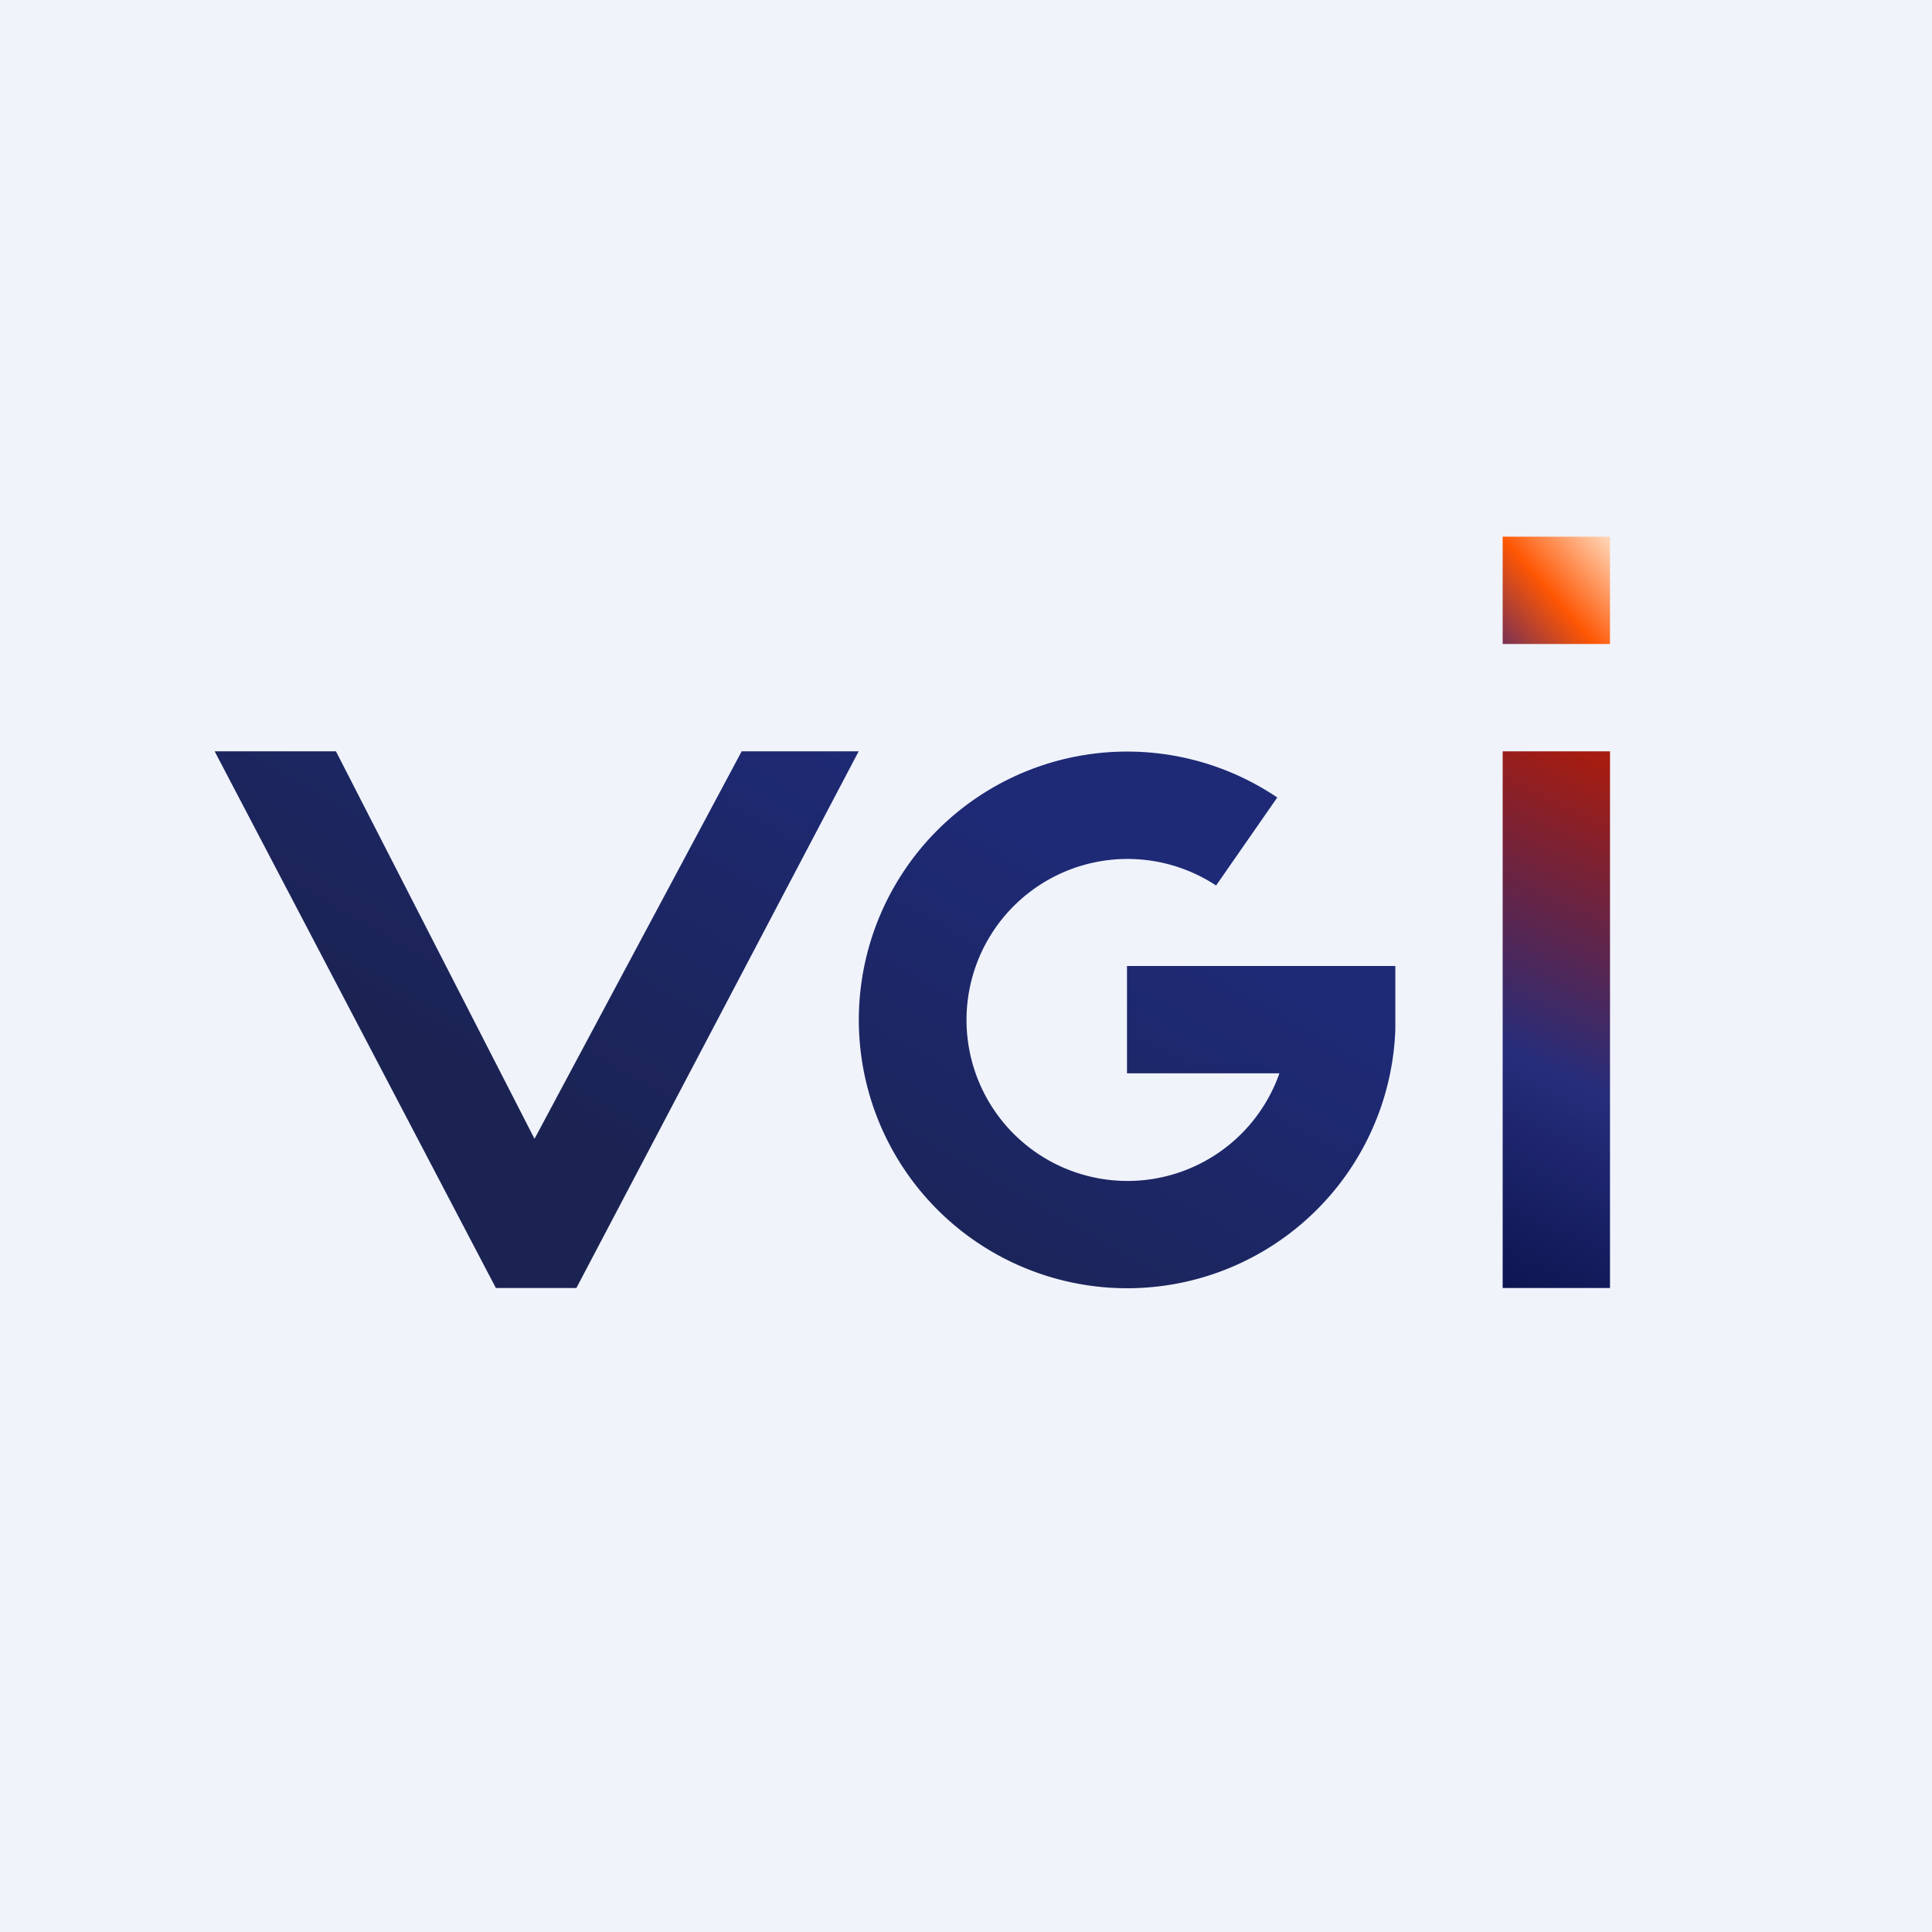
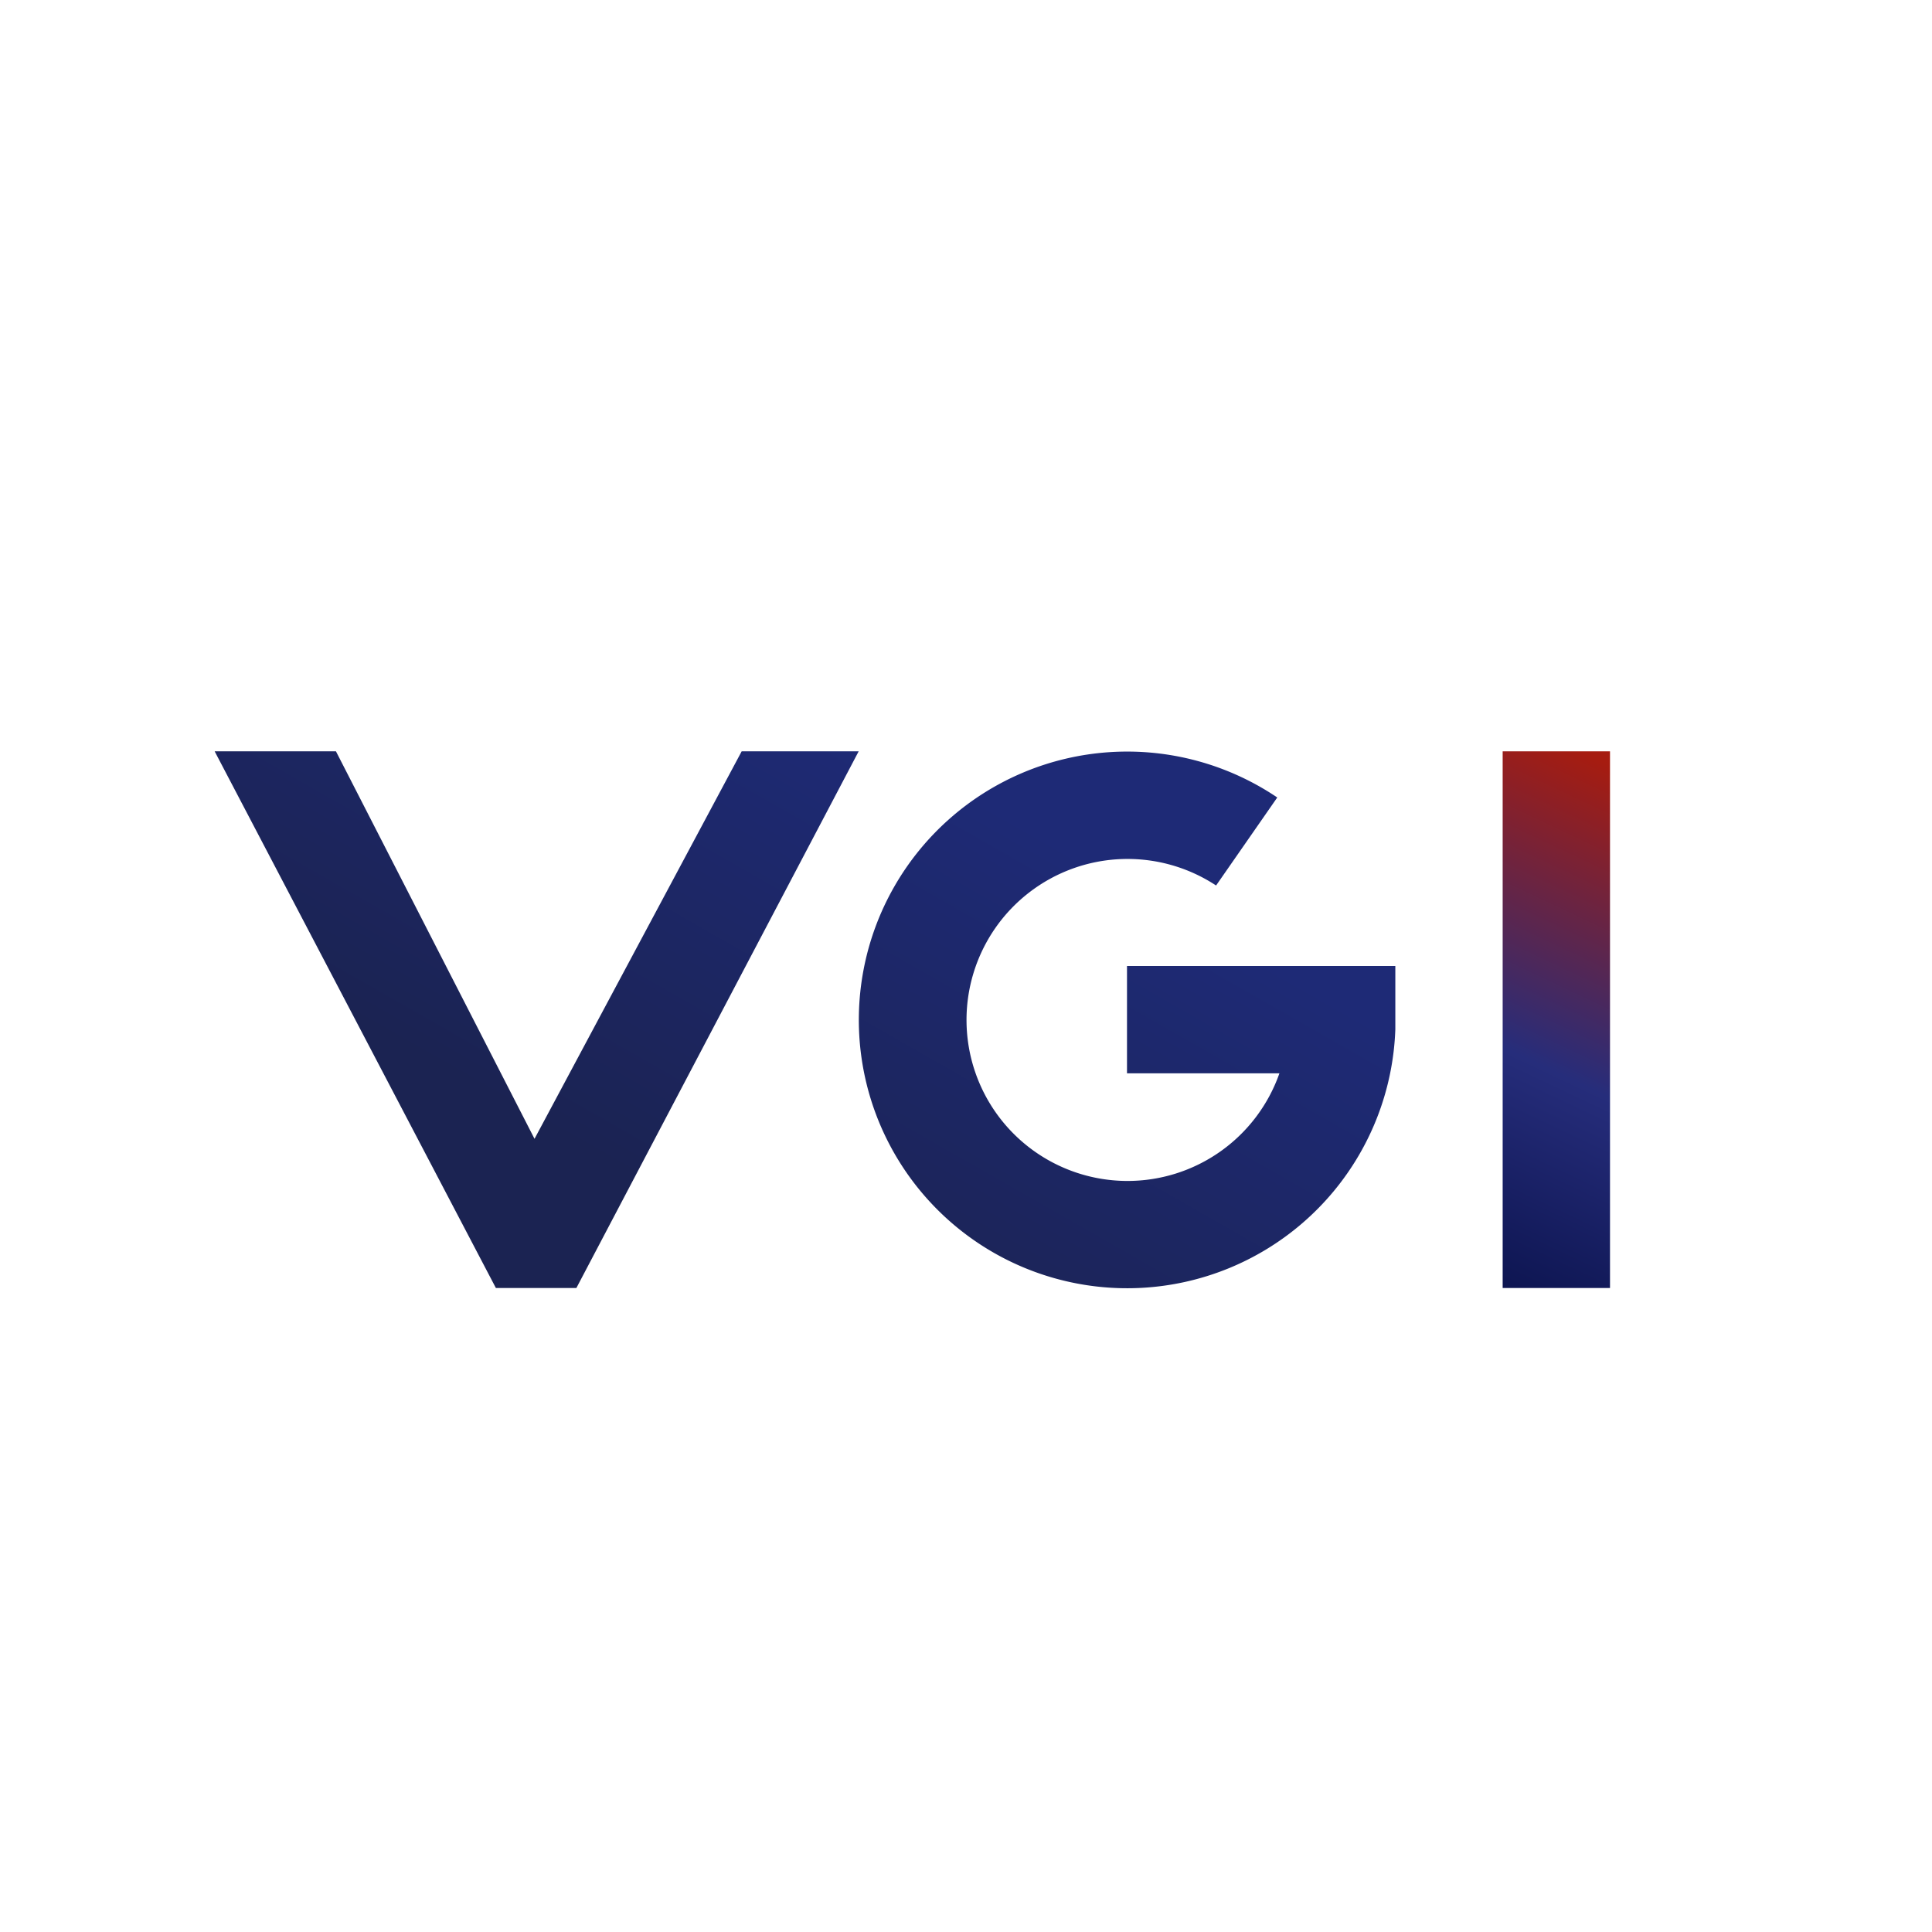
<svg xmlns="http://www.w3.org/2000/svg" width="18" height="18" viewBox="0 0 18 18">
-   <path fill="#F0F3FA" d="M0 0h18v18H0z" />
  <path d="m2 7 2.62 5h.75L8 7H6.91l-1.93 3.61L3.13 7H2Zm11 2.5v.09a2.5 2.5 0 1 1-1.1-2.16l-.57.82a1.5 1.5 0 1 0 .59 1.75H10.5V9H13v.5Z" fill="url(#aqupyno3g)" />
-   <path fill="url(#bqupyno3g)" d="M14 5h1v1h-1z" />
  <path fill="url(#cqupyno3g)" d="M14 7h1v5h-1z" />
  <defs>
    <linearGradient id="aqupyno3g" x1="10.13" y1="8.01" x2="7.82" y2="12.06" gradientUnits="userSpaceOnUse">
      <stop stop-color="#1E2A76" />
      <stop offset="1" stop-color="#1B2352" />
    </linearGradient>
    <linearGradient id="bqupyno3g" x1="14" y1="6" x2="15.04" y2="5.1" gradientUnits="userSpaceOnUse">
      <stop stop-color="#7A3153" />
      <stop offset=".47" stop-color="#FE5603" />
      <stop offset="1" stop-color="#FFD3B3" />
    </linearGradient>
    <linearGradient id="cqupyno3g" x1="15" y1="7.13" x2="12.78" y2="11.82" gradientUnits="userSpaceOnUse">
      <stop stop-color="#A61C10" />
      <stop offset=".54" stop-color="#262D7B" />
      <stop offset="1" stop-color="#09114A" />
    </linearGradient>
  </defs>
</svg>